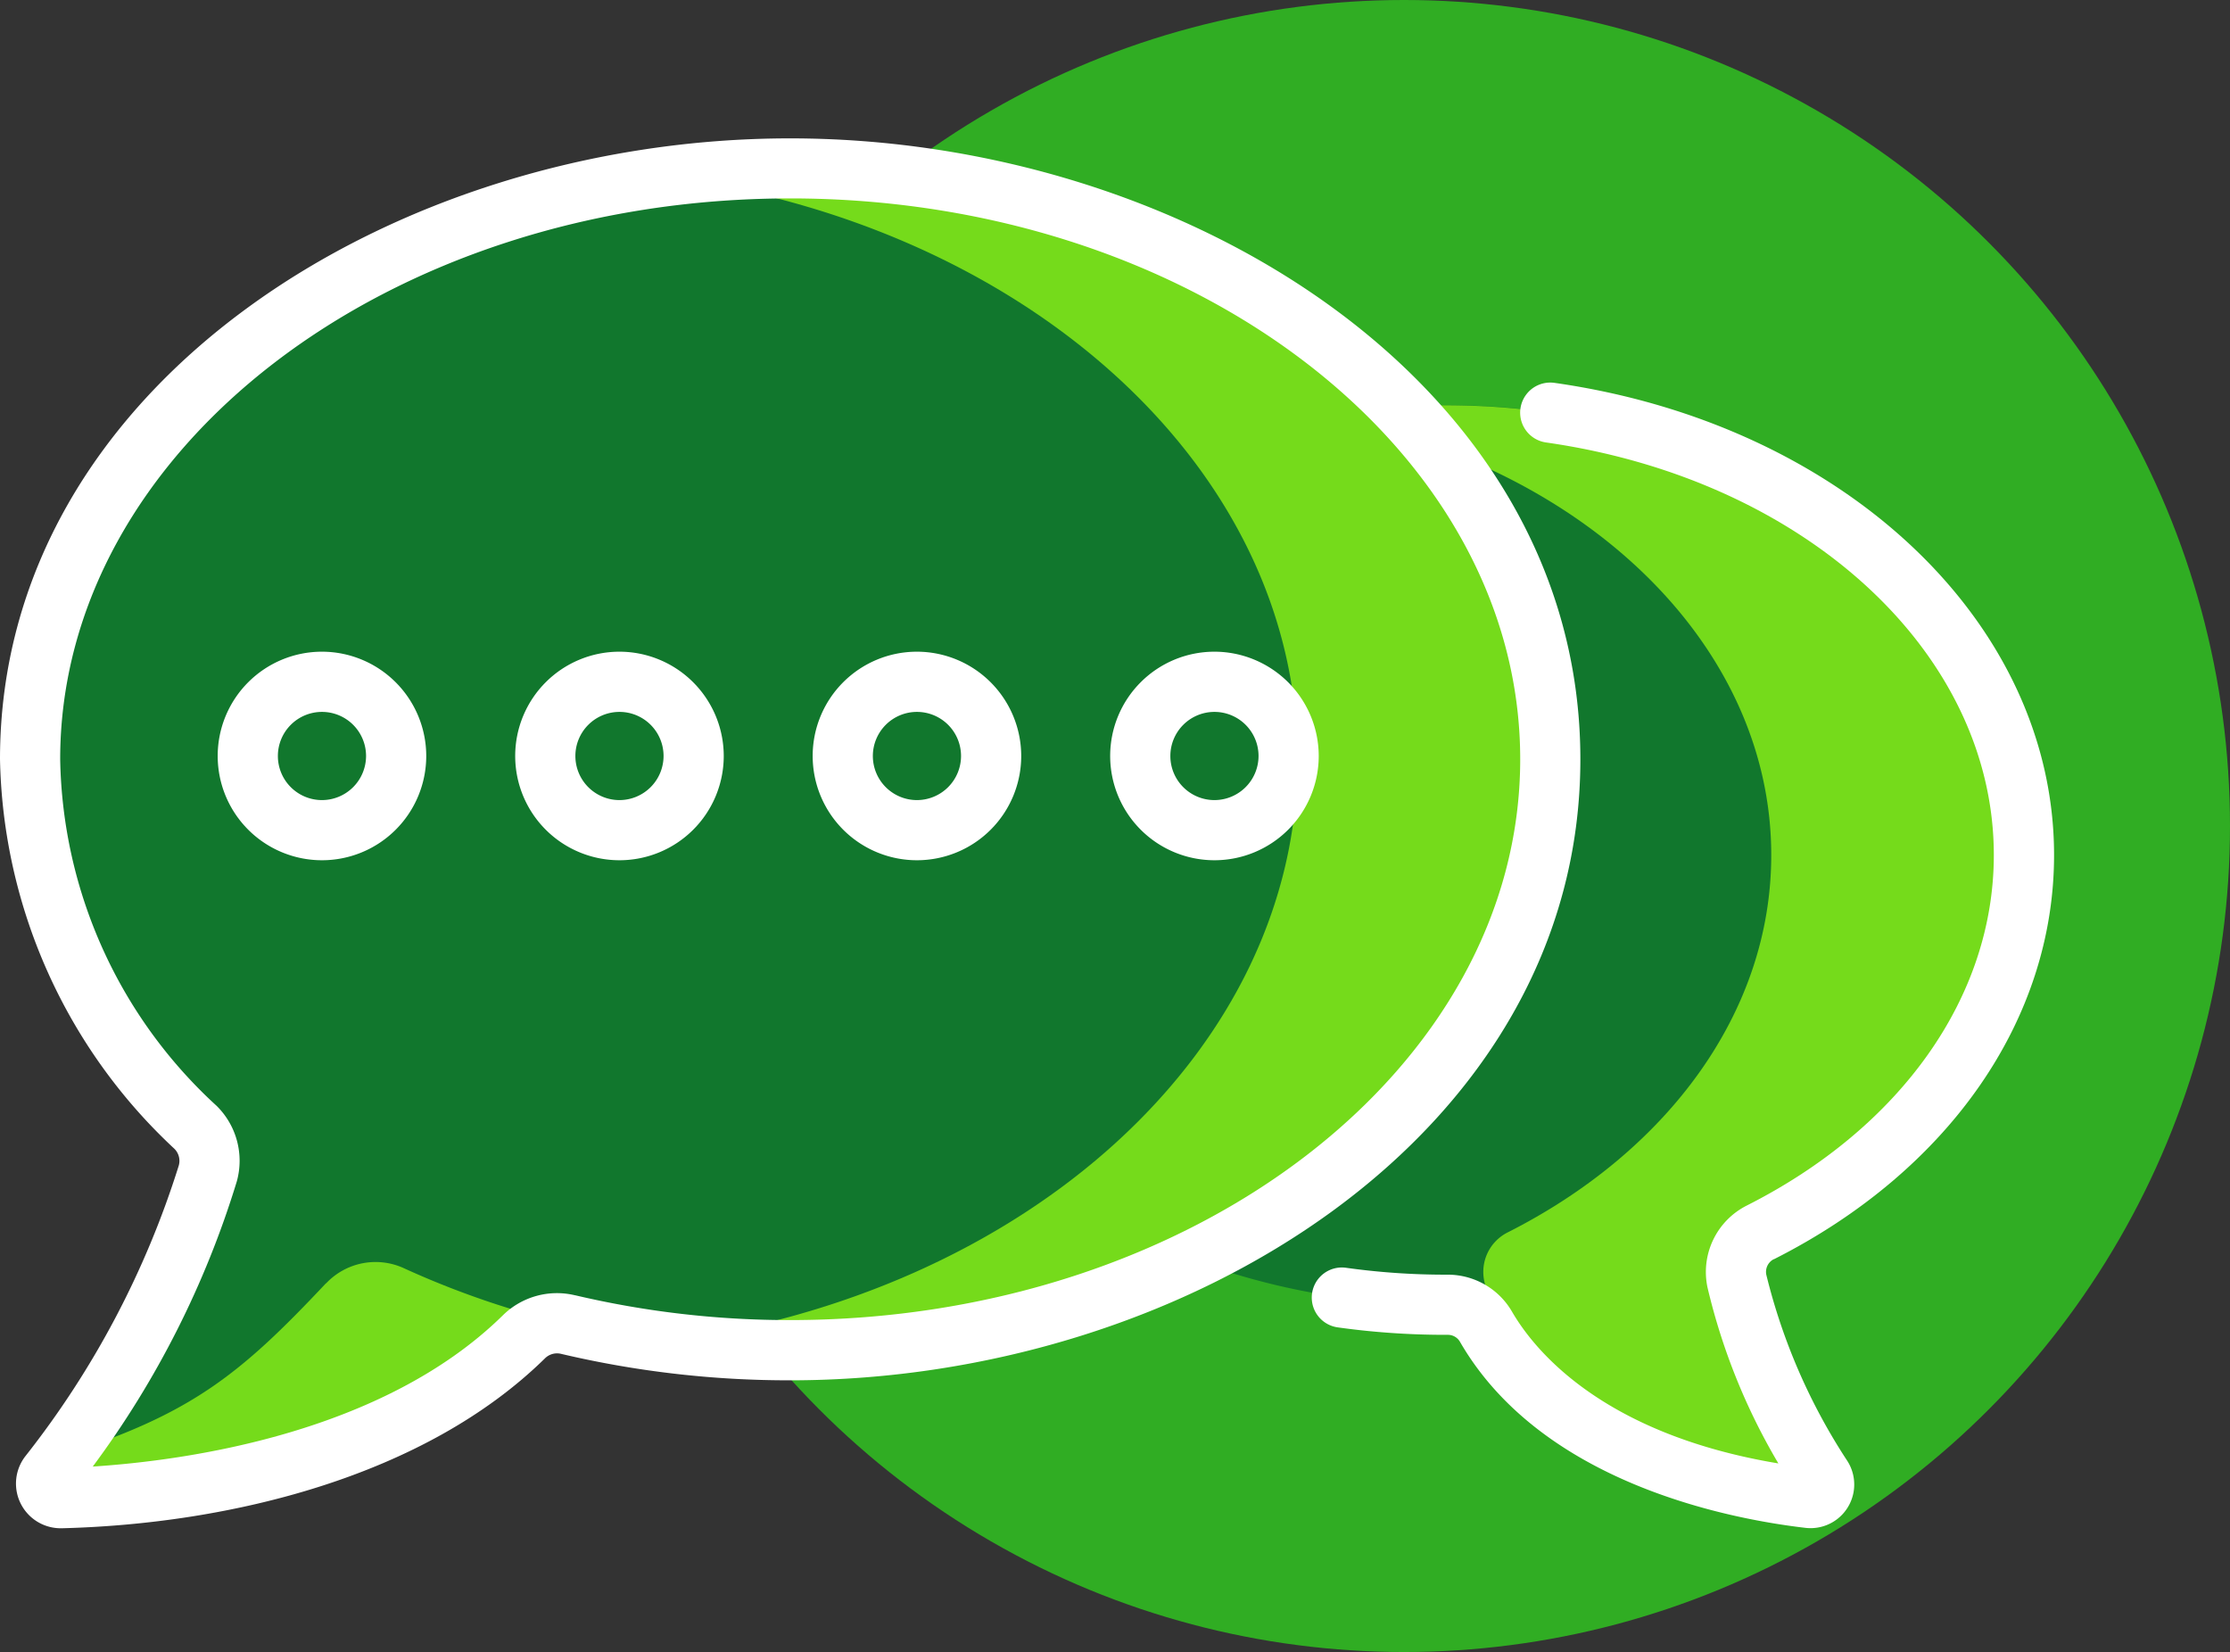
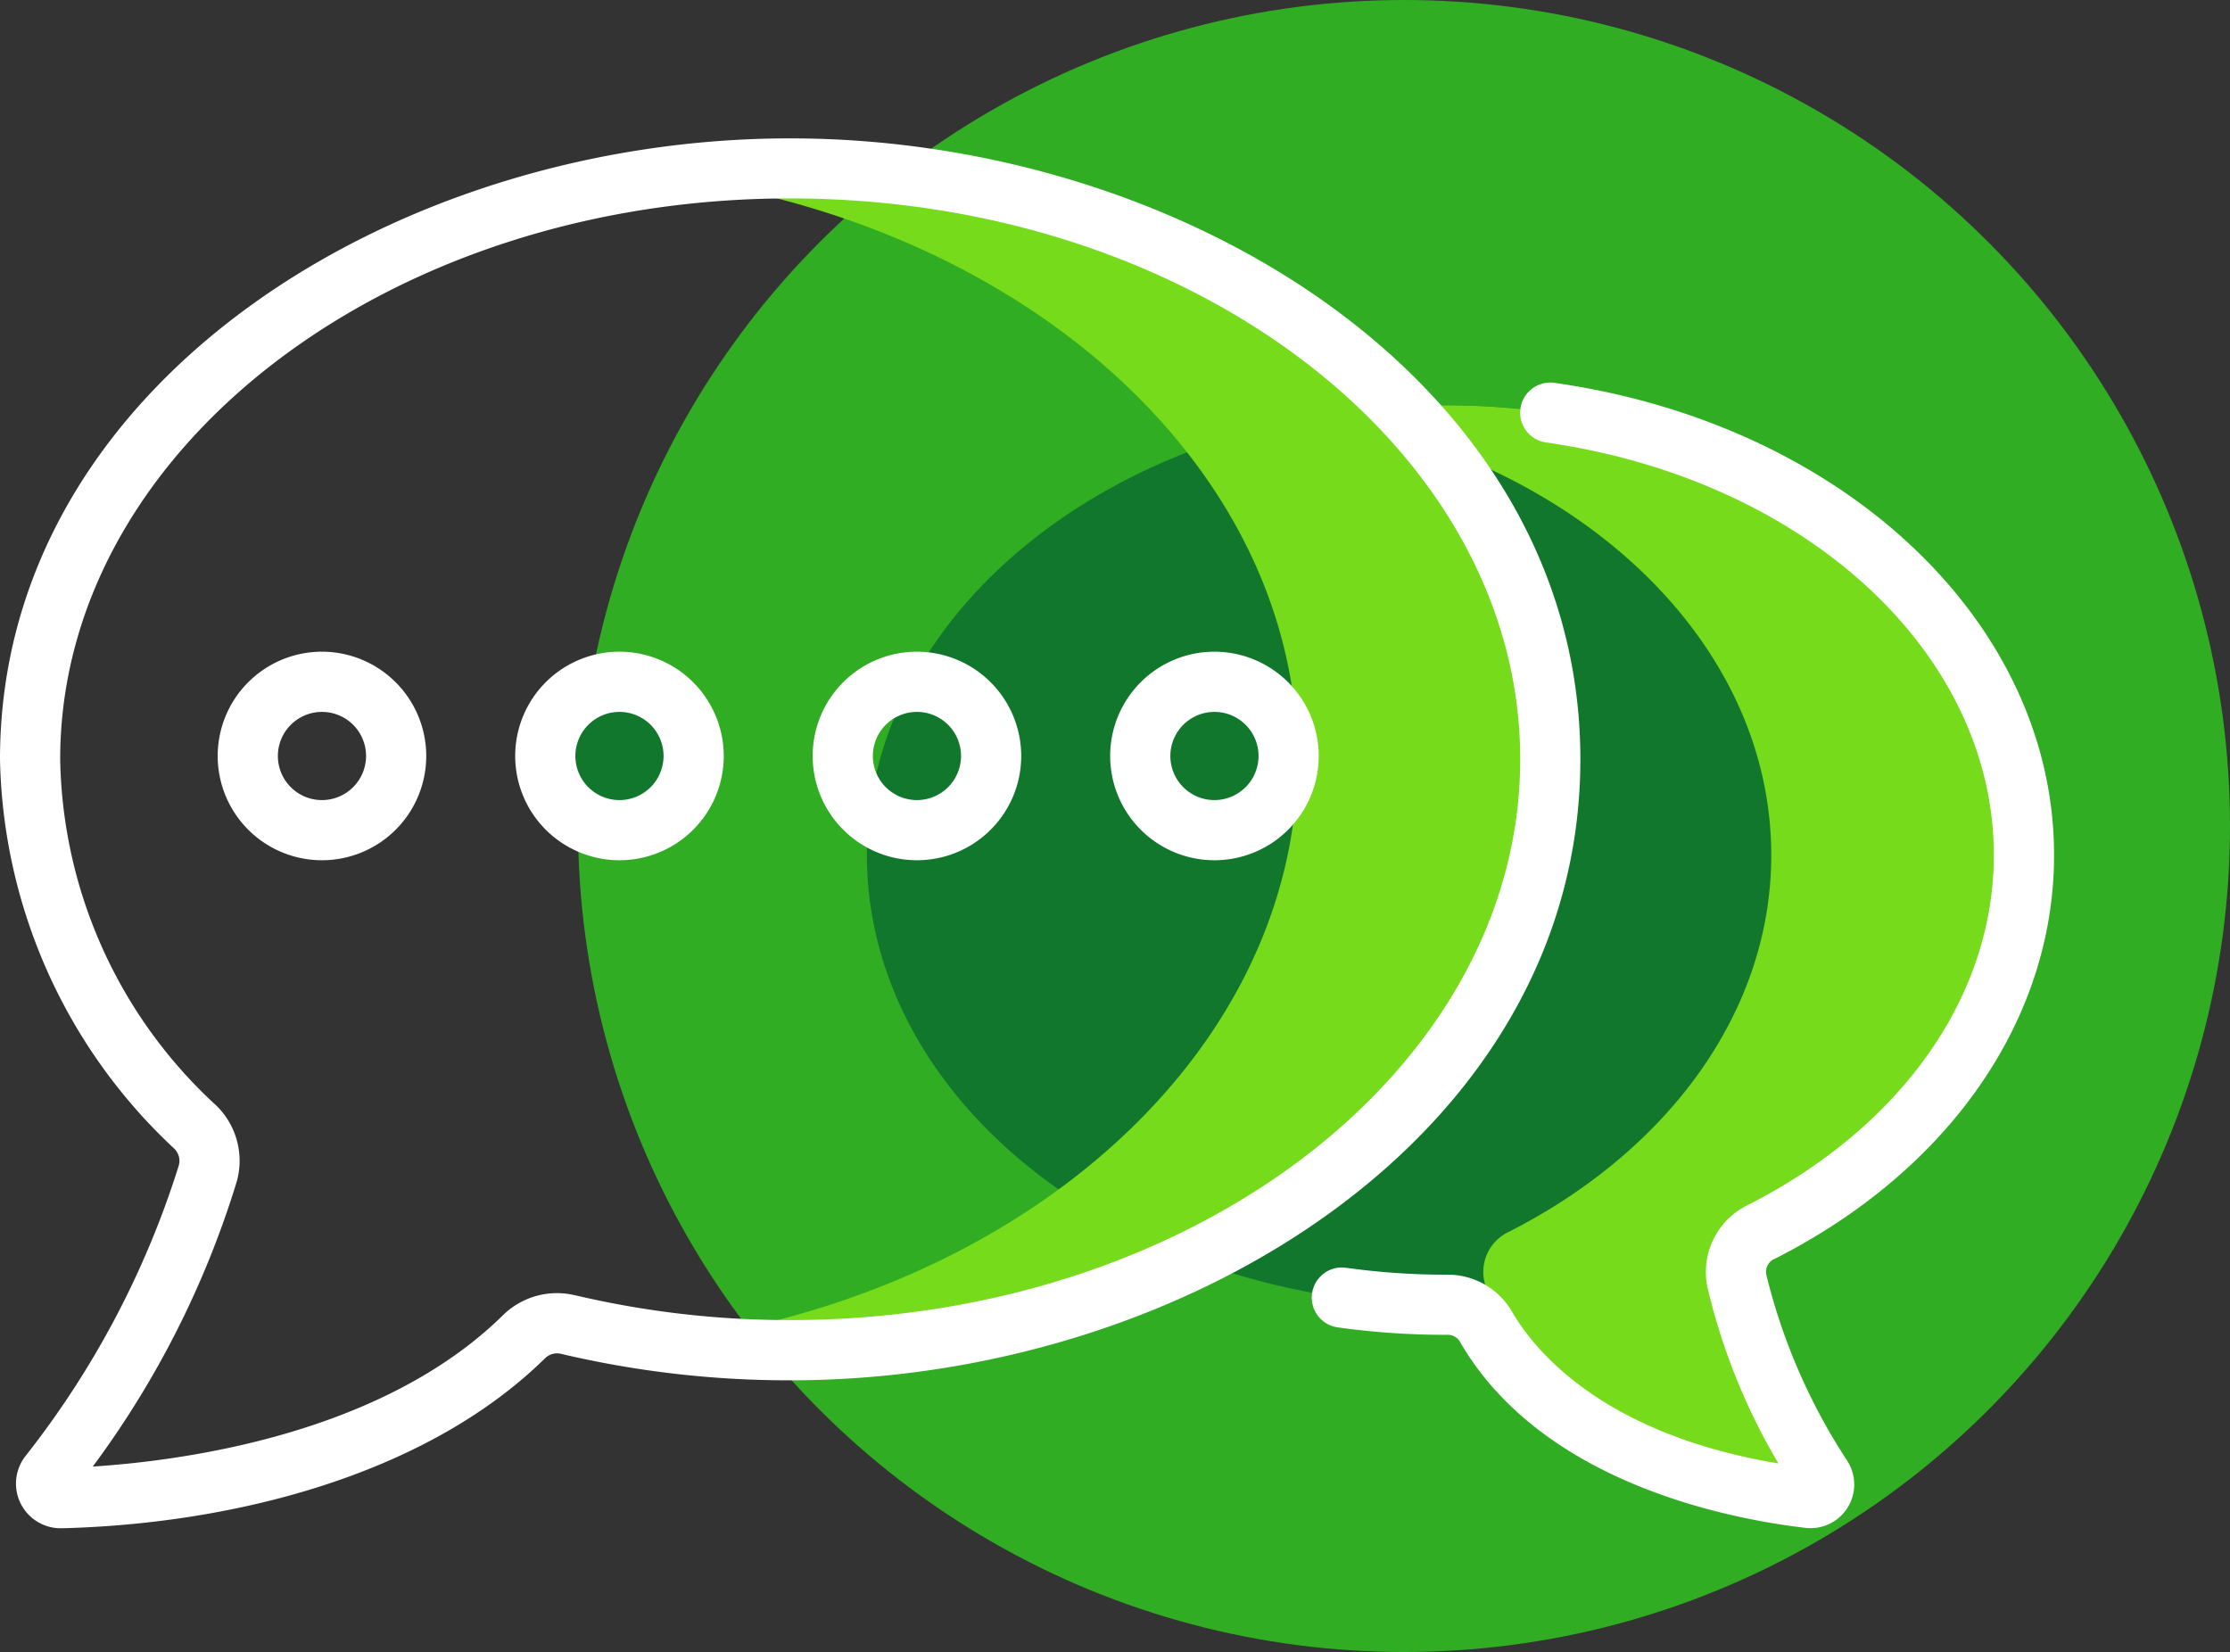
<svg xmlns="http://www.w3.org/2000/svg" id="Group_363" data-name="Group 363" width="78.293" height="58" viewBox="0 0 78.293 58">
  <rect x="0" y="0" width="78.293" height="58" fill="#333333" stroke="none" />
  <g id="Group_93" data-name="Group 93">
    <circle id="Ellipse_5" data-name="Ellipse 5" cx="29" cy="29" r="29" transform="translate(20.293)" fill="#30ad23" />
    <g id="message" transform="translate(0 4.856)">
      <g id="Group_91" data-name="Group 91" transform="translate(1.056 1.056)">
        <g id="Group_89" data-name="Group 89" transform="translate(0 0)">
          <path id="Path_114" data-name="Path 114" d="M256.7,165.1c0-8.721-9.094-15.791-20.313-15.791s-20.313,7.07-20.313,15.791,9.094,15.791,20.313,15.791h.083a1.543,1.543,0,0,1,1.344.767c2.634,4.566,8.886,5.731,11.34,6.017a.477.477,0,0,0,.458-.731,22.1,22.1,0,0,1-2.988-6.888,1.551,1.551,0,0,1,.82-1.708C253.013,175.537,256.7,170.655,256.7,165.1Z" transform="translate(-186.694 -140.997)" fill="#11772d" />
          <path id="Path_115" data-name="Path 115" d="M344.286,178.353c5.571-2.816,9.256-7.7,9.256-13.248,0-8.721-9.094-15.791-20.313-15.791a26,26,0,0,0-4.436.379c9.085,1.573,15.877,7.876,15.877,15.413,0,5.551-3.685,10.433-9.256,13.248a1.551,1.551,0,0,0-.82,1.708,17.213,17.213,0,0,0,.842,2.735c2.932,3.63,8.323,4.623,10.559,4.884a.477.477,0,0,0,.458-.731,22.1,22.1,0,0,1-2.988-6.888A1.551,1.551,0,0,1,344.286,178.353Z" transform="translate(-283.539 -140.997)" fill="#75db1b" />
-           <path id="Path_116" data-name="Path 116" d="M34.186,90.269C19.448,90.269,7.5,99.557,7.5,111.015a18.03,18.03,0,0,0,5.807,12.921,1.653,1.653,0,0,1,.433,1.618,32.7,32.7,0,0,1-5.57,10.575.512.512,0,0,0,.417.826c2.953-.074,11.238-.735,16.254-5.666a1.662,1.662,0,0,1,1.552-.428,33.79,33.79,0,0,0,7.793.9c14.738,0,26.686-9.288,26.686-20.746S48.924,90.269,34.186,90.269Z" transform="translate(-7.5 -90.269)" fill="#11772d" />
          <g id="Group_88" data-name="Group 88" transform="translate(0.561 0)">
-             <path id="Path_117" data-name="Path 117" d="M21.31,363.6c-3,3.192-4.717,4.584-9.192,6.02-.194.263-.371.5-.526.7a.512.512,0,0,0,.417.826c2.953-.074,11.238-.735,16.254-5.666a1.663,1.663,0,0,1,1.552-.428l0-.007a30.865,30.865,0,0,1-5.767-1.973,2.385,2.385,0,0,0-2.734.532Z" transform="translate(-11.483 -324.458)" fill="#75db1b" />
            <path id="Path_118" data-name="Path 118" d="M169.907,90.269a34.372,34.372,0,0,0-4.436.287c12.627,1.642,22.25,10.176,22.25,20.459s-9.619,18.812-22.241,20.458a34.322,34.322,0,0,0,4.426.288c14.738,0,26.686-9.288,26.686-20.746S184.645,90.269,169.907,90.269Z" transform="translate(-143.782 -90.269)" fill="#75db1b" />
          </g>
        </g>
        <g id="Group_90" data-name="Group 90" transform="translate(7.643 18.024)">
-           <circle id="Ellipse_6" data-name="Ellipse 6" cx="2.605" cy="2.605" r="2.605" fill="#11772d" />
          <circle id="Ellipse_7" data-name="Ellipse 7" cx="2.605" cy="2.605" r="2.605" transform="translate(10.445)" fill="#11772d" />
-           <circle id="Ellipse_8" data-name="Ellipse 8" cx="2.605" cy="2.605" r="2.605" transform="translate(20.889)" fill="#11772d" />
          <circle id="Ellipse_9" data-name="Ellipse 9" cx="2.605" cy="2.605" r="2.605" transform="translate(31.333)" fill="#11772d" />
        </g>
      </g>
      <g id="Group_92" data-name="Group 92">
        <path id="Path_119" data-name="Path 119" d="M55.485,104.571c0-13.17-13.883-21.8-27.742-21.8C13.827,82.769,0,91.442,0,104.571a19.182,19.182,0,0,0,6.126,13.677.6.6,0,0,1,.151.584A31.819,31.819,0,0,1,.891,129.038a1.568,1.568,0,0,0,1.238,2.53h.04c5.9-.147,12.74-1.813,16.968-5.969a.6.6,0,0,1,.567-.153,34.871,34.871,0,0,0,8.037.928C41.654,126.374,55.485,117.7,55.485,104.571ZM20.193,123.39a2.705,2.705,0,0,0-2.536.7c-4.228,4.157-11.132,5.1-14.4,5.312a32.914,32.914,0,0,0,5.058-10.015,2.708,2.708,0,0,0-.714-2.653,16.867,16.867,0,0,1-5.488-12.165c0-10.857,11.5-19.69,25.63-19.69s25.63,8.833,25.63,19.69-11.5,19.69-25.63,19.69a32.767,32.767,0,0,1-7.55-.871Z" transform="translate(0 -82.769)" fill="#fff" />
        <path id="Path_120" data-name="Path 120" d="M343.213,174.429c6.159-3.113,9.836-8.418,9.836-14.191,0-8.16-7.376-15.132-17.538-16.578a1.056,1.056,0,0,0-.3,2.092c9.111,1.3,15.723,7.389,15.723,14.487,0,4.96-3.243,9.56-8.677,12.306a2.611,2.611,0,0,0-1.376,2.871,22,22,0,0,0,2.489,6.181c-6.238-1.038-8.6-4.032-9.351-5.327a2.606,2.606,0,0,0-2.256-1.3h-.086a25.139,25.139,0,0,1-3.486-.242,1.056,1.056,0,1,0-.294,2.092,27.27,27.27,0,0,0,3.78.262h.087a.488.488,0,0,1,.424.239c2.861,4.958,9.438,6.224,12.133,6.538a1.533,1.533,0,0,0,1.469-2.351,20.983,20.983,0,0,1-2.844-6.537.5.5,0,0,1,.263-.545Z" transform="translate(-280.933 -135.074)" fill="#fff" />
        <path id="Path_121" data-name="Path 121" d="M57.926,210.733a3.661,3.661,0,1,0,3.661,3.661A3.665,3.665,0,0,0,57.926,210.733Zm0,5.21a1.548,1.548,0,1,1,1.548-1.548,1.55,1.55,0,0,1-1.548,1.548Z" transform="translate(-46.622 -192.709)" fill="#fff" />
        <path id="Path_122" data-name="Path 122" d="M132.079,210.733a3.661,3.661,0,1,0,3.661,3.661A3.665,3.665,0,0,0,132.079,210.733Zm0,5.21a1.548,1.548,0,1,1,1.548-1.548A1.55,1.55,0,0,1,132.079,215.943Z" transform="translate(-110.33 -192.709)" fill="#fff" />
        <path id="Path_123" data-name="Path 123" d="M206.231,210.733a3.661,3.661,0,1,0,3.661,3.661A3.665,3.665,0,0,0,206.231,210.733Zm0,5.21a1.548,1.548,0,1,1,1.548-1.548A1.55,1.55,0,0,1,206.231,215.943Z" transform="translate(-174.038 -192.709)" fill="#fff" />
        <path id="Path_124" data-name="Path 124" d="M280.385,210.733a3.661,3.661,0,1,0,3.661,3.661A3.665,3.665,0,0,0,280.385,210.733Zm0,5.21a1.548,1.548,0,1,1,1.548-1.548A1.55,1.55,0,0,1,280.385,215.943Z" transform="translate(-237.747 -192.709)" fill="#fff" />
      </g>
    </g>
  </g>
</svg>